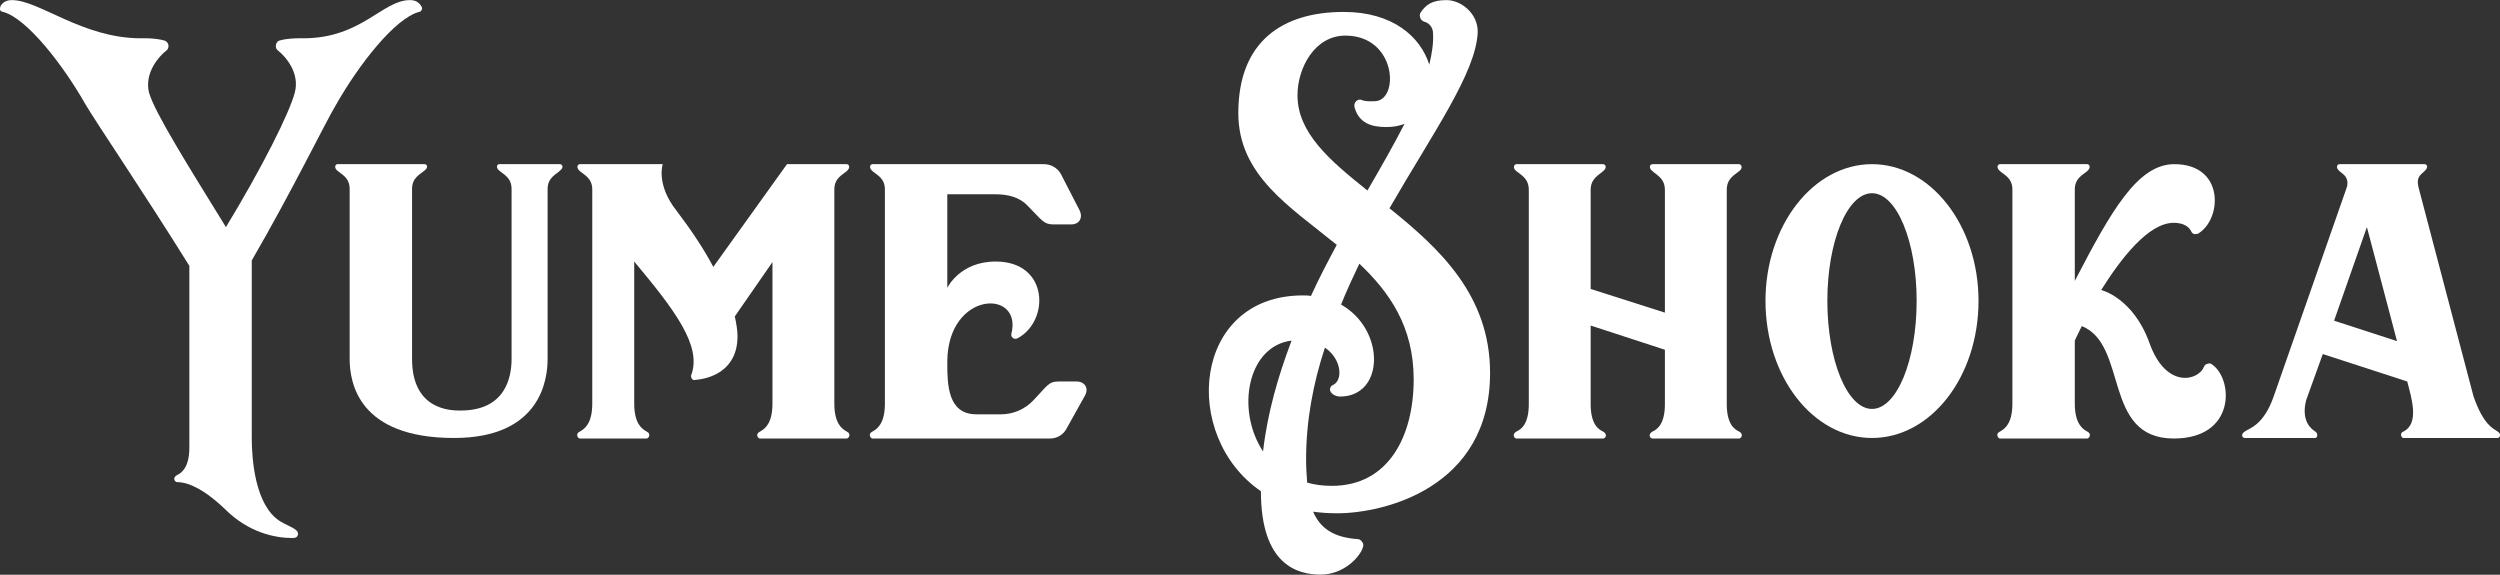
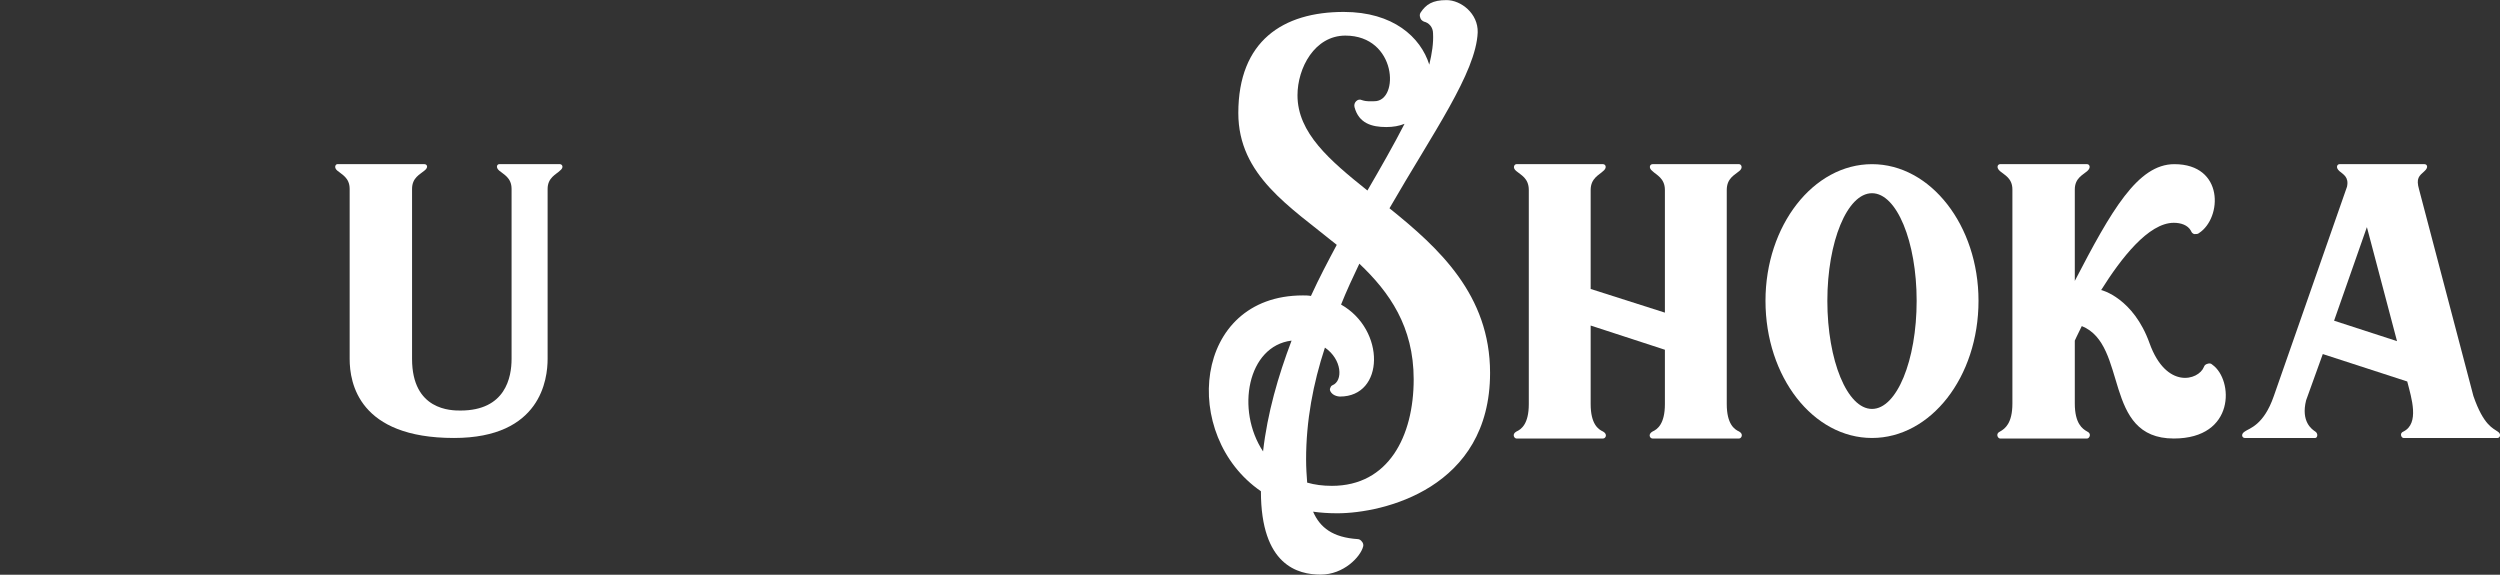
<svg xmlns="http://www.w3.org/2000/svg" viewBox="-217 0 435 100" fill="#FFFFFF" version="1.1">
  <rect x="-217" y="0" width="435" height="100" fill="#333333" stroke="none" />
  <g transform="translate(-217 69) scale(1.3)">
    <g>
-       <path d="M56.376-52.272C56.016-52.848 55.512-53.064 54.864-53.064C51.192-53.064 48.384-47.952 40.608-47.952C40.608-47.952 38.736-48.024 37.440-47.664C37.152-47.592 37.008-47.376 36.936-47.088C36.864-46.728 37.008-46.440 37.224-46.296C38.160-45.576 40.176-43.344 39.456-40.680C38.736-37.944 35.136-30.744 30.240-22.680C25.272-30.744 20.736-37.944 19.944-40.680C19.296-43.344 21.312-45.576 22.248-46.296C22.464-46.440 22.608-46.728 22.536-47.088C22.464-47.376 22.248-47.592 21.960-47.664C20.664-48.024 18.864-47.952 18.864-47.952C11.016-47.952 5.256-53.064 1.584-53.064C0.936-53.064 0.432-52.848 0.072-52.272C0-52.056 0-51.912 0-51.768C0.072-51.624 0.216-51.480 0.432-51.480C3.600-50.616 8.424-44.424 11.448-39.096C12.888-36.648 19.296-27.216 25.344-17.496L25.344 6.840C25.344 9.432 24.336 10.224 23.688 10.512C23.040 10.872 23.400 11.448 23.688 11.448C24.768 11.448 26.856 11.952 30.096 15.048C33.264 18.216 36.792 18.936 39.168 18.936C39.744 18.936 39.888 18.648 39.888 18.360C39.888 17.712 38.592 17.352 37.512 16.704C34.128 14.616 33.696 8.352 33.696 5.544L33.696-18.216C39.096-27.504 43.632-36.864 45.000-39.096C48.024-44.424 52.848-50.616 56.088-51.480C56.232-51.480 56.376-51.624 56.448-51.768C56.520-51.912 56.520-52.056 56.376-52.272Z" />
      <path d="M74.952-31.104L73.296-31.104L68.472-31.104L66.816-31.104C66.528-31.104 66.312-30.672 66.816-30.240C67.392-29.736 68.472-29.304 68.472-27.792L68.472-5.040C68.472-2.592 67.680 1.872 61.632 1.872C60.408 1.872 55.152 1.872 55.152-5.040L55.152-27.792C55.152-29.304 56.232-29.736 56.808-30.240C57.384-30.672 57.168-31.104 56.808-31.104L55.152-31.104L46.800-31.104L45.144-31.104C44.928-31.104 44.640-30.672 45.144-30.240C45.720-29.736 46.800-29.304 46.800-27.792L46.800-5.040C46.800-1.800 48.024 5.544 60.768 5.544C72.432 5.544 73.296-2.376 73.296-5.040L73.296-27.792C73.296-29.304 74.448-29.736 74.952-30.240C75.528-30.672 75.240-31.104 74.952-31.104Z" />
-       <path d="M113.328 4.680C112.680 4.320 111.672 3.600 111.672 0.936L111.672-27.720C111.672-29.232 112.752-29.664 113.328-30.168C113.904-30.672 113.616-31.104 113.328-31.104L111.672-31.104L109.728-31.104L108.432-31.104L105.336-31.104L95.472-17.352C94.104-19.944 92.376-22.464 90.576-24.840C87.768-28.368 88.704-31.104 88.704-31.104L84.888-31.104L83.304-31.104L79.272-31.104L77.616-31.104C77.328-31.104 77.040-30.672 77.616-30.168C78.192-29.664 79.272-29.232 79.272-27.720L79.272 0.936C79.272 3.600 78.264 4.320 77.616 4.680C76.968 4.968 77.328 5.616 77.616 5.616L79.272 5.616L84.888 5.616L86.544 5.616C86.832 5.616 87.192 4.968 86.544 4.680C85.896 4.320 84.888 3.600 84.888 0.936L84.888-18.072C90.360-11.520 93.960-6.768 92.520-2.880C92.448-2.736 92.520-2.592 92.592-2.376C92.736-2.232 92.880-2.160 93.096-2.232C94.896-2.376 98.712-3.384 98.712-8.064C98.712-8.856 98.568-9.720 98.352-10.728L103.392-18.000L103.392 0.936C103.392 3.600 102.384 4.320 101.736 4.680C101.088 4.968 101.376 5.616 101.736 5.616L103.392 5.616L111.672 5.616L113.328 5.616C113.616 5.616 113.976 4.968 113.328 4.680Z" />
-       <path d="M144.144-2.016C143.424-2.016 142.200-2.016 141.696-2.016C140.328-2.016 140.184-1.440 138.312 0.504C137.160 1.728 135.576 2.376 133.992 2.376L130.680 2.376C126.864 2.376 126.792-1.584 126.792-4.464L126.792-4.608C126.792-14.184 136.944-14.472 135.360-8.352C135.360-8.136 135.360-7.992 135.576-7.848C135.720-7.704 135.936-7.704 136.152-7.776C140.544-10.080 140.400-18.072 133.272-18.072C128.448-18.072 126.792-14.544 126.792-14.544L126.792-27.072L133.272-27.072C134.856-27.072 136.440-26.712 137.520-25.560C139.464-23.616 139.680-23.040 140.976-23.040C141.480-23.040 142.632-23.040 143.424-23.040C144.360-23.040 145.008-23.832 144.504-24.912L141.984-29.808C141.480-30.672 140.616-31.104 139.680-31.104C132.624-31.104 125.496-31.104 118.440-31.104L116.784-31.104C116.496-31.104 116.208-30.672 116.784-30.168C117.360-29.664 118.440-29.232 118.440-27.720L118.440 0.936C118.440 3.600 117.432 4.320 116.784 4.680C116.136 4.968 116.496 5.616 116.784 5.616C124.704 5.616 132.624 5.616 140.544 5.616C141.480 5.616 142.344 5.112 142.776 4.248L145.224-0.144C145.800-1.224 145.080-2.016 144.144-2.016Z" />
-       <path d="" />
      <path d="M185.976-25.200C191.736-35.208 197.568-43.344 197.784-48.744C197.856-51.264 195.552-53.064 193.608-53.064C191.736-53.064 190.872-52.488 190.152-51.408C190.008-51.192 190.008-50.976 190.080-50.760C190.152-50.472 190.296-50.328 190.584-50.184C191.232-50.040 191.808-49.464 191.808-48.600C191.880-47.304 191.664-45.936 191.304-44.424C190.152-48.096 186.480-51.480 179.856-51.480C171.720-51.480 165.744-47.592 165.744-37.944C165.744-29.592 172.656-25.416 178.920-20.304C177.768-18.144 176.544-15.840 175.464-13.464C175.104-13.536 174.744-13.536 174.384-13.536C159.624-13.536 157.968 5.256 168.768 12.672C168.768 22.608 173.736 23.832 176.760 23.832C179.856 23.832 182.088 21.456 182.448 20.088C182.520 19.872 182.448 19.584 182.304 19.440C182.160 19.224 181.944 19.080 181.728 19.080C178.416 18.864 176.688 17.568 175.752 15.408C176.760 15.552 177.840 15.624 178.992 15.624C185.112 15.624 199.440 12.312 199.440-3.168C199.440-13.608 192.600-19.872 185.976-25.200ZM169.056 7.344C165.384 1.800 166.968-6.768 172.872-7.488C171.072-2.736 169.632 2.232 169.056 7.344ZM173.664-40.320C173.664-43.992 175.968-48.312 180.072-48.312C186.984-48.312 187.344-39.528 183.960-39.528C183.528-39.528 182.952-39.456 182.304-39.672C182.016-39.816 181.728-39.744 181.512-39.528C181.296-39.312 181.224-39.024 181.296-38.736C181.872-36.576 183.600-36.072 185.544-36.072C186.480-36.072 187.272-36.216 187.992-36.504C186.552-33.696 184.824-30.672 183.024-27.576C177.984-31.608 173.664-35.280 173.664-40.320ZM178.272 11.952C177.048 11.952 175.968 11.808 174.960 11.520C174.888 10.584 174.816 9.504 174.816 8.424C174.816 3.240 175.752-1.728 177.336-6.552C179.640-4.968 179.784-2.088 178.344-1.512C178.200-1.440 178.128-1.368 178.056-1.152C177.984-1.008 177.984-0.936 178.056-0.720C178.416 0 179.352 0 179.352 0C185.328 0 185.472-8.928 179.496-12.312C180.216-14.112 181.080-15.984 181.944-17.784C185.976-13.968 189.216-9.360 189.216-2.304C189.216 5.328 185.832 11.952 178.272 11.952Z" />
      <path d="M202.968 4.680C202.320 5.040 202.680 5.616 202.968 5.616L204.624 5.616L212.904 5.616L214.560 5.616C214.920 5.616 215.208 5.040 214.560 4.680C213.912 4.392 212.904 3.672 212.904 1.008L212.904-9.504L222.840-6.264L222.840 1.008C222.840 3.672 221.832 4.392 221.184 4.680C220.536 5.040 220.824 5.616 221.184 5.616L222.840 5.616L231.120 5.616L232.776 5.616C233.064 5.616 233.424 5.040 232.776 4.680C232.128 4.392 231.120 3.672 231.120 1.008L231.120-27.648C231.120-29.232 232.200-29.664 232.776-30.168C233.352-30.600 233.064-31.104 232.776-31.104L231.120-31.104L222.840-31.104L221.184-31.104C220.824-31.104 220.608-30.600 221.184-30.168C221.688-29.664 222.840-29.232 222.840-27.648L222.840-11.232L212.904-14.400L212.904-27.648C212.904-29.232 214.056-29.664 214.560-30.168C215.136-30.600 214.920-31.104 214.560-31.104L212.904-31.104L204.624-31.104L202.968-31.104C202.680-31.104 202.392-30.600 202.968-30.168C203.544-29.664 204.624-29.232 204.624-27.648L204.624 1.008C204.624 3.672 203.616 4.392 202.968 4.680Z" />
      <path d="M250.560-31.104C242.712-31.104 236.304-22.896 236.304-12.816C236.304-2.592 242.712 5.544 250.560 5.544C258.408 5.544 264.816-2.592 264.816-12.816C264.816-22.896 258.408-31.104 250.560-31.104ZM250.560 1.656C247.248 1.656 244.584-4.824 244.584-12.816C244.584-20.736 247.248-27.216 250.560-27.216C253.872-27.216 256.536-20.736 256.536-12.816C256.536-4.824 253.872 1.656 250.560 1.656Z" />
      <path d="M296.136-4.248C295.920-4.464 295.704-4.464 295.488-4.392C295.200-4.320 295.056-4.176 294.984-3.960C294.264-2.160 289.944-0.936 287.712-7.128C285.552-13.176 281.304-14.256 281.232-14.256C283.896-18.504 287.568-23.256 290.952-23.256C291.888-23.256 292.824-22.968 293.256-22.176C293.328-21.960 293.472-21.816 293.688-21.744C293.976-21.744 294.192-21.744 294.336-21.888C297.432-23.904 297.720-31.104 291.024-31.104C286.128-31.104 282.600-24.912 277.704-15.480L277.704-27.720C277.704-29.232 278.784-29.664 279.360-30.168C279.936-30.672 279.648-31.104 279.360-31.104L277.704-31.104L269.352-31.104L267.696-31.104C267.408-31.104 267.120-30.672 267.696-30.168C268.272-29.664 269.352-29.232 269.352-27.720L269.352 0.936C269.352 3.600 268.344 4.320 267.696 4.680C267.048 4.968 267.408 5.616 267.696 5.616L269.352 5.616L277.704 5.616L279.360 5.616C279.648 5.616 280.008 4.968 279.360 4.680C278.712 4.320 277.704 3.600 277.704 0.936L277.704-7.488C277.704-7.488 278.064-8.280 278.640-9.432C284.904-6.912 281.376 5.616 290.952 5.616C299.232 5.616 298.944-2.232 296.136-4.248Z" />
      <path d="M334.296 4.680C333.720 4.248 332.424 3.888 331.056-0.072L323.784-27.720C323.352-29.232 323.784-29.520 324.504-30.168C325.080-30.672 324.864-31.104 324.504-31.104L314.568-31.104L313.128-31.104C312.840-31.104 312.552-30.672 313.128-30.168C313.632-29.736 314.424-29.376 314.136-28.080L304.344-0.072C302.976 3.888 301.032 4.248 300.456 4.680C299.880 5.040 300.096 5.544 300.456 5.544L309.888 5.544C310.176 5.544 310.320 4.968 309.888 4.680C309.456 4.392 307.944 3.384 308.664 0.504L310.896-5.688L322.200-2.016C322.776 0.216 323.856 3.600 321.696 4.680C321.120 4.896 321.408 5.544 321.696 5.544L334.296 5.544C334.584 5.544 334.872 5.040 334.296 4.680ZM312.408-10.152L316.800-22.680L320.832-7.416L312.408-10.152Z" />
    </g>
  </g>
</svg>